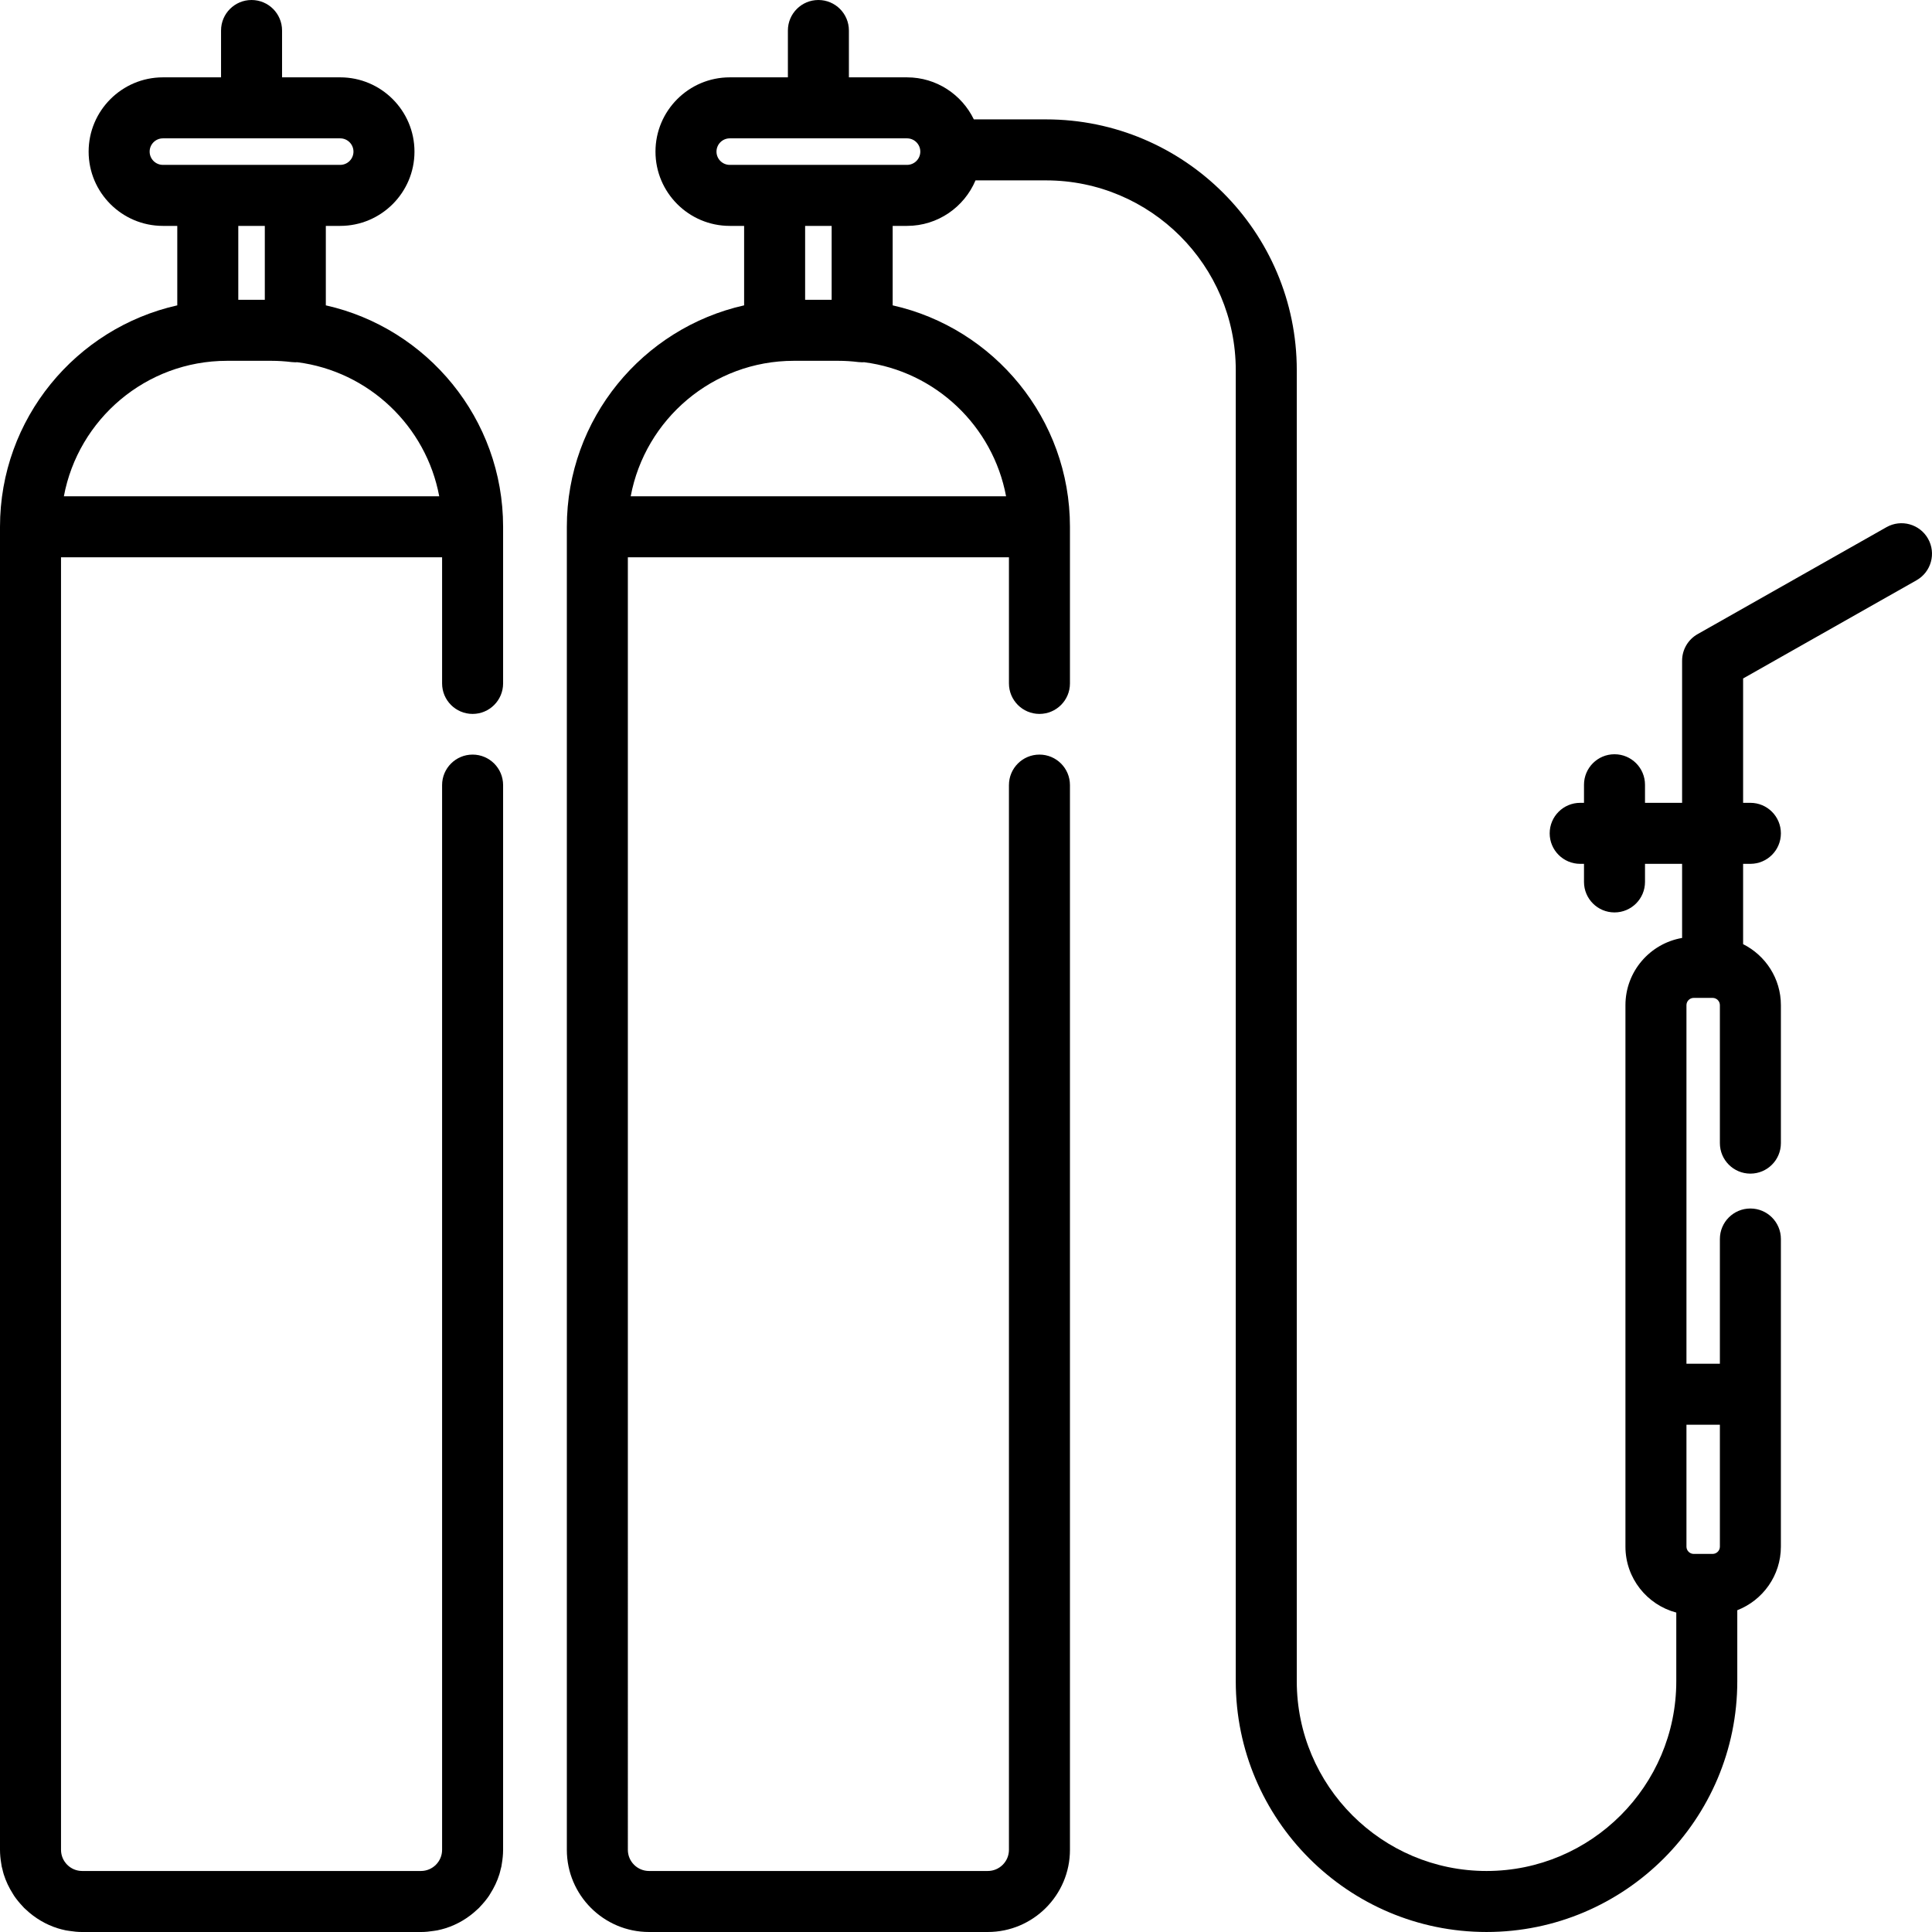
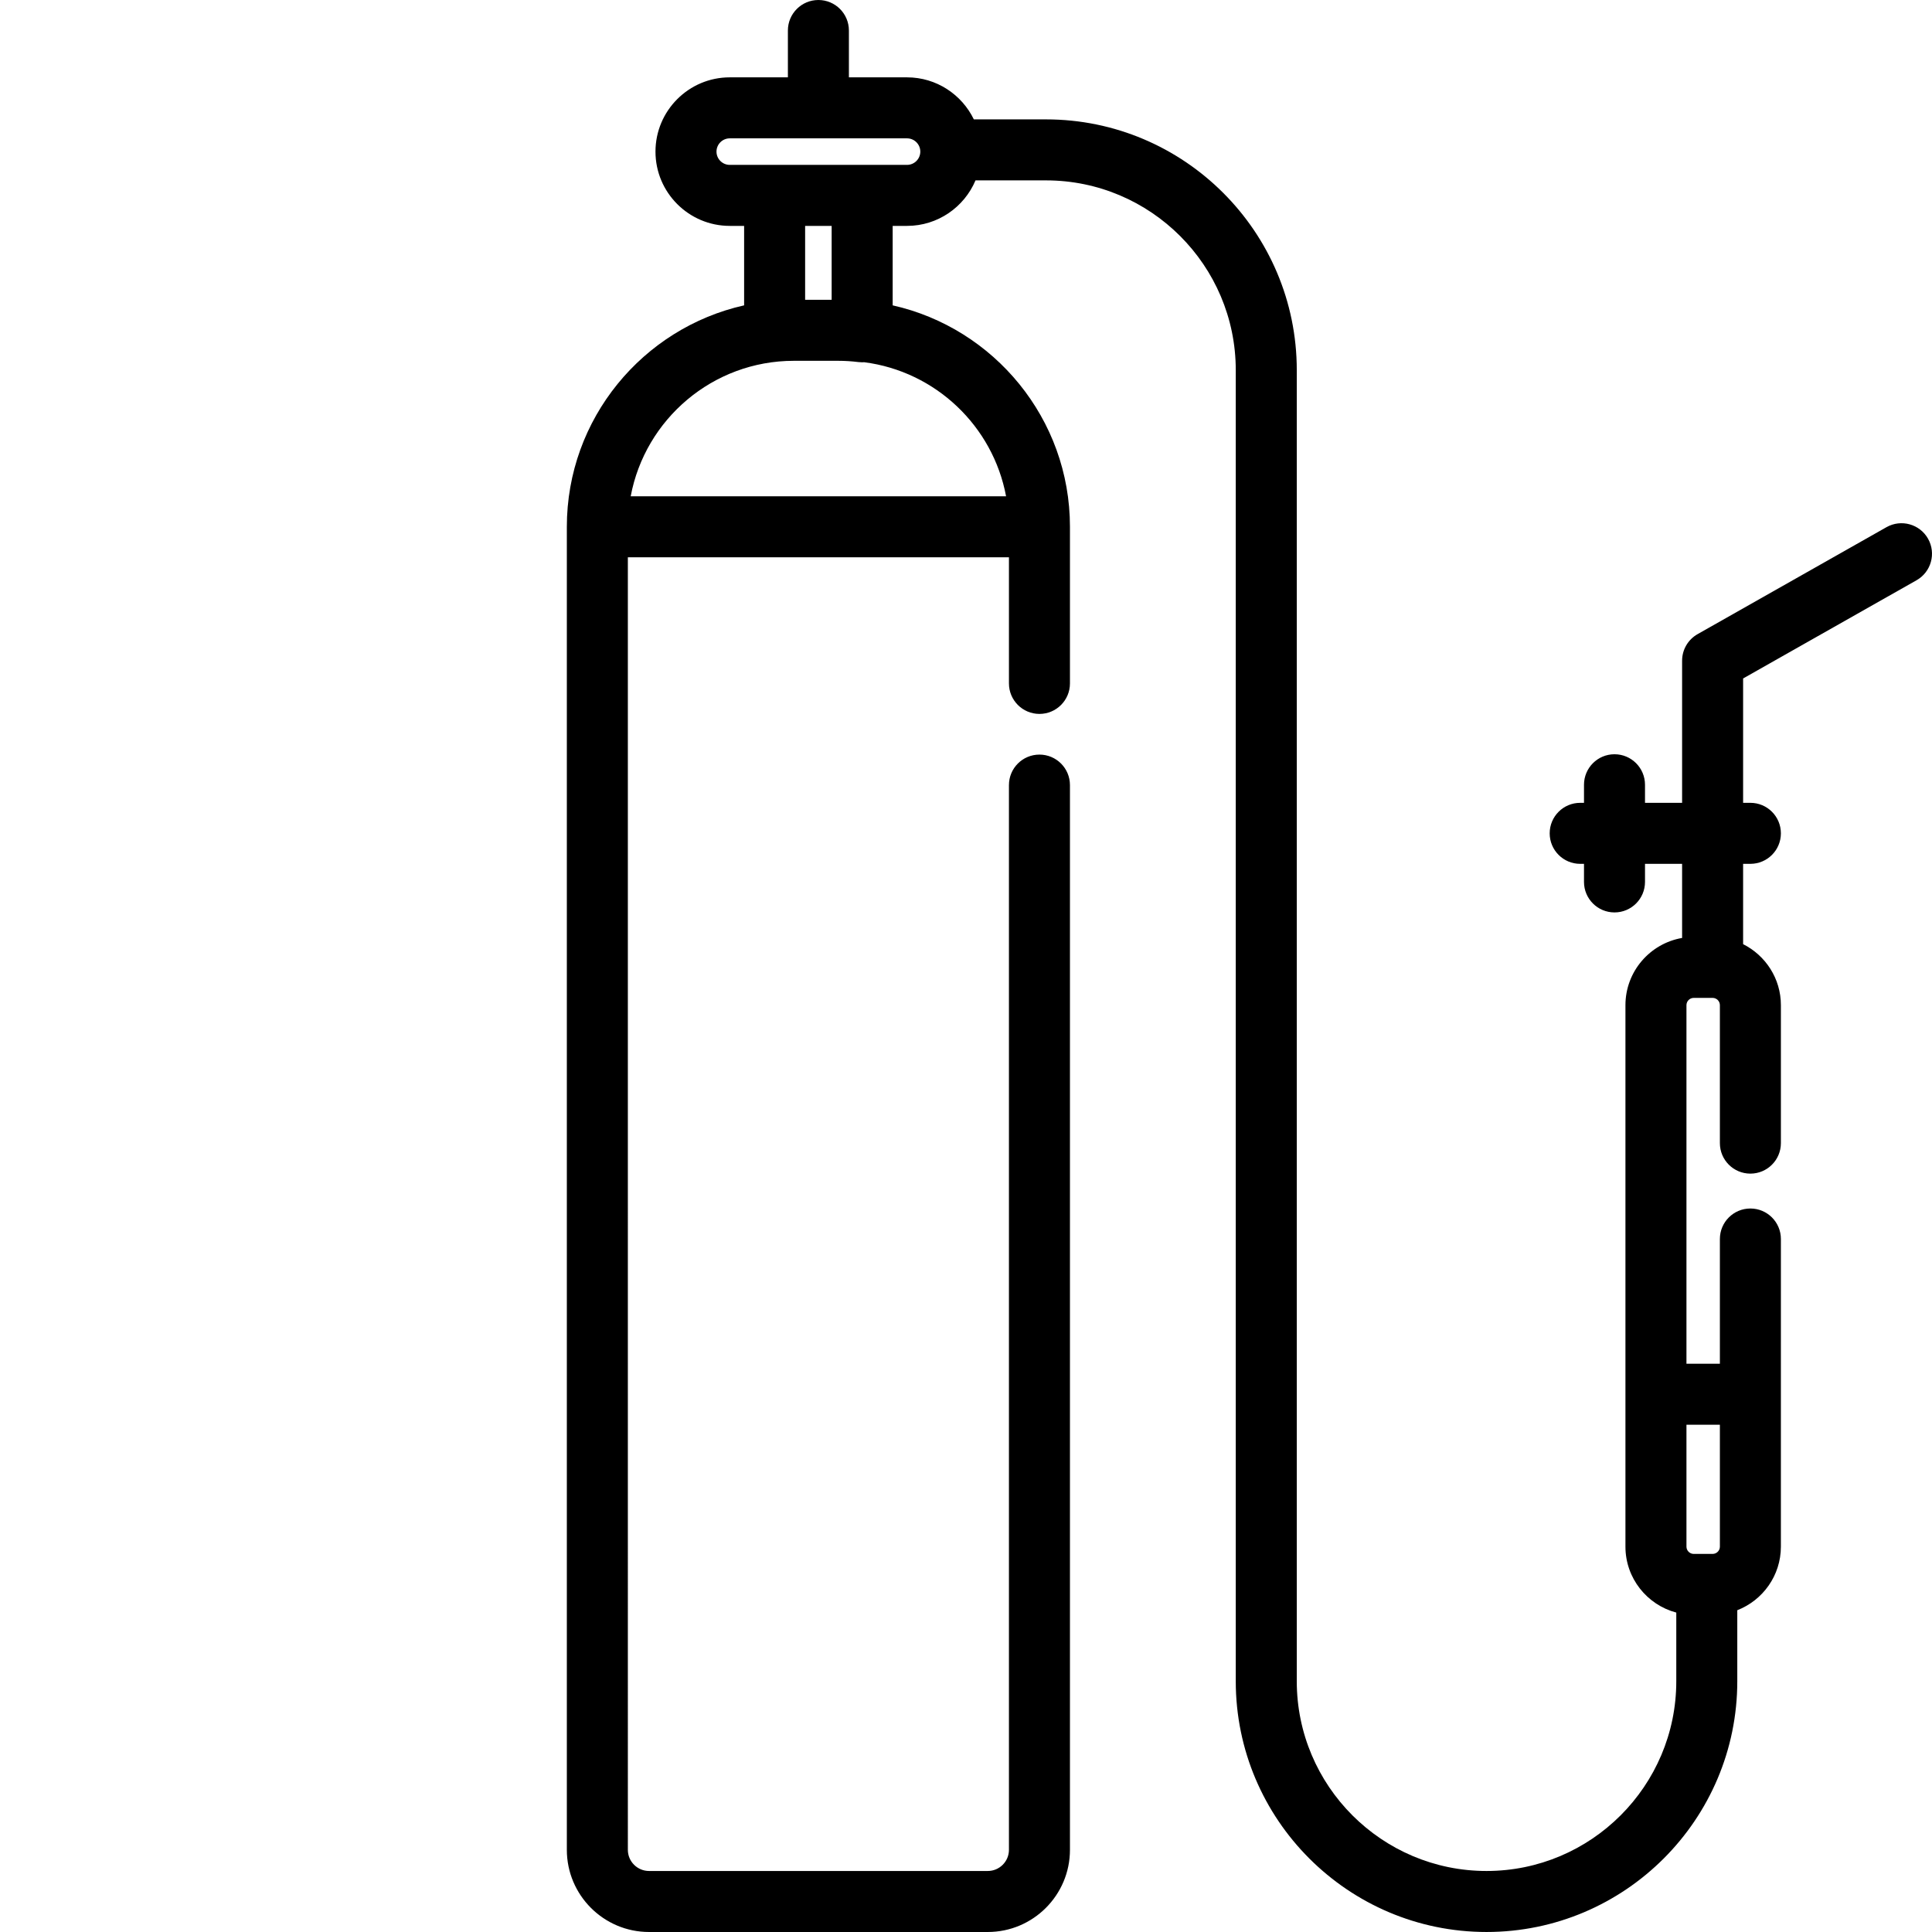
<svg xmlns="http://www.w3.org/2000/svg" version="1.1" id="Layer_1" x="0px" y="0px" viewBox="0 0 512 512" style="enable-background:new 0 0 512 512;" xml:space="preserve">
  <g>
    <g>
      <g>
-         <path d="M86.347,80.922V59.863h3.808c10.853,0,19.685-8.829,19.685-19.682c0-10.853-8.83-19.685-19.685-19.685H74.748V8.085     c0-4.466-3.619-8.084-8.084-8.084s-8.084,3.618-8.084,8.084v12.413H43.173c-10.853,0-19.685,8.83-19.685,19.684     c0,10.852,8.83,19.682,19.685,19.682h3.808v21.059C20.129,86.949,0,110.965,0,139.61V490.22c0,1.247,0.129,2.463,0.331,3.653     c0.041,0.242,0.063,0.492,0.112,0.731c0.056,0.275,0.142,0.539,0.209,0.811c0.105,0.427,0.198,0.858,0.329,1.274     c0.577,1.851,1.411,3.584,2.433,5.188c0.107,0.168,0.199,0.347,0.312,0.512c0.672,0.993,1.438,1.914,2.259,2.782     c0.137,0.144,0.261,0.301,0.402,0.442c0.141,0.141,0.297,0.265,0.442,0.402c2.386,2.26,5.269,4.002,8.481,5.004     c0.638,0.198,1.291,0.363,1.952,0.503c0.045,0.01,0.088,0.025,0.133,0.035c0.324,0.067,0.66,0.099,0.99,0.152     c1.109,0.175,2.238,0.292,3.394,0.292h89.77c1.158,0,2.285-0.117,3.394-0.292c0.33-0.052,0.665-0.085,0.99-0.152     c0.045-0.01,0.088-0.025,0.133-0.035c0.662-0.14,1.314-0.304,1.952-0.503c3.213-1.001,6.094-2.743,8.481-5.004     c0.144-0.137,0.302-0.261,0.442-0.402c0.141-0.141,0.265-0.297,0.402-0.442c0.821-0.868,1.588-1.789,2.259-2.782     c0.112-0.165,0.204-0.343,0.312-0.512c1.022-1.604,1.856-3.337,2.433-5.188c0.129-0.416,0.223-0.847,0.329-1.274     c0.067-0.272,0.152-0.536,0.209-0.811c0.05-0.239,0.071-0.488,0.112-0.731c0.203-1.19,0.331-2.406,0.331-3.653V208.059     c0-4.466-3.619-8.084-8.084-8.084s-8.084,3.618-8.084,8.084V490.22c0,3.094-2.517,5.61-5.61,5.61H21.779     c-3.094,0-5.61-2.517-5.61-5.61V147.694h100.991v33.417c0,4.466,3.618,8.084,8.084,8.084c4.466,0,8.084-3.618,8.084-8.084V139.61     C133.328,110.965,113.199,86.949,86.347,80.922z M43.173,43.695c-1.939,0-3.516-1.576-3.516-3.514     c0-1.939,1.577-3.516,3.516-3.516h46.983c1.939,0,3.516,1.577,3.516,3.516c0,1.938-1.577,3.514-3.516,3.514H78.263H55.065H43.173     z M70.178,59.863v19.587h-7.029V59.863H70.178z M16.926,131.527c3.807-20.408,21.738-35.908,43.232-35.908h11.813     c1.7,0,3.488,0.112,5.318,0.335c0.326,0.04,0.651,0.059,0.974,0.059c0.174,0,0.345-0.013,0.517-0.024     c18.944,2.424,34.152,16.936,37.623,35.537H16.926z" />
        <path d="M510.949,142.759c-2.2-3.884-7.133-5.25-11.018-3.05l-50.057,28.347c-2.534,1.436-4.1,4.122-4.1,7.034v37.669h-9.831     v-4.791c0-4.466-3.618-8.084-8.084-8.084c-4.466,0-8.084,3.618-8.084,8.084v4.791h-1.009c-4.466,0-8.084,3.618-8.084,8.084     c0,4.466,3.618,8.084,8.084,8.084h1.009v4.791c0,4.466,3.618,8.084,8.084,8.084c4.466,0,8.084-3.618,8.084-8.084v-4.791h9.831     v19.638c-8.513,1.469-15.015,8.886-15.015,17.812v103.107v40.39c0,8.378,5.731,15.424,13.474,17.474v18.195     c0,27.729-22.559,50.286-50.288,50.286c-27.729,0-50.286-22.558-50.286-50.286V98.091c0-36.643-29.813-66.454-66.459-66.454     h-19.122c-3.189-6.579-9.916-11.139-17.705-11.139h-15.406V8.085c0-4.466-3.618-8.084-8.084-8.084     c-4.466,0-8.084,3.618-8.084,8.084v12.413h-15.406c-10.853,0-19.684,8.83-19.684,19.684c0,10.852,8.83,19.682,19.684,19.682     h3.806v21.059c-26.851,6.027-46.981,30.043-46.981,58.688v350.609c0,12.01,9.77,21.779,21.779,21.779h89.772     c12.01,0,21.779-9.769,21.779-21.779V208.059c0-4.466-3.618-8.084-8.084-8.084s-8.084,3.618-8.084,8.084V490.22     c0,3.094-2.517,5.61-5.61,5.61h-89.772c-3.094,0-5.61-2.517-5.61-5.61V147.694h100.993v33.417c0,4.466,3.619,8.084,8.084,8.084     s8.084-3.618,8.084-8.084V139.61c0-28.645-20.13-52.663-46.983-58.688V59.863h3.808c8.152,0,15.161-4.981,18.146-12.06h18.681     c27.731,0,50.29,22.558,50.29,50.286v347.454c0,36.643,29.811,66.454,66.454,66.454c36.644,0,66.456-29.811,66.456-66.454     v-18.818c6.75-2.63,11.554-9.183,11.554-16.852v-40.39V328.35c0-4.466-3.618-8.084-8.084-8.084c-4.466,0-8.084,3.618-8.084,8.084     v33.05h-8.859v-95.022c0-1.062,0.865-1.926,1.926-1.926h5.005c1.063,0,1.928,0.864,1.928,1.926v36.562     c0,4.466,3.618,8.084,8.084,8.084c4.466,0,8.084-3.618,8.084-8.084v-36.562c0-7.071-4.086-13.19-10.013-16.166v-21.285h1.928     c4.466,0,8.084-3.618,8.084-8.084s-3.618-8.084-8.084-8.084h-1.928v-32.957l45.957-26.026     C511.783,151.578,513.149,146.645,510.949,142.759z M266.621,131.526h-99.479c3.808-20.407,21.739-35.908,43.232-35.908h11.813     c1.724,0,3.463,0.11,5.318,0.335c0.326,0.04,0.651,0.059,0.974,0.059c0.174,0,0.345-0.013,0.517-0.024     C247.941,98.413,263.15,112.925,266.621,131.526z M213.367,79.451V59.863h7.029v19.587H213.367z M240.372,43.695H228.48h-23.197     h-11.89c-1.939,0-3.516-1.576-3.516-3.514c0-1.939,1.577-3.516,3.516-3.516h46.981c1.939,0,3.516,1.577,3.516,3.516     C243.888,42.119,242.311,43.695,240.372,43.695z M446.928,377.57h8.859v32.306c0,1.062-0.866,1.926-1.928,1.926h-5.005     c-1.062,0-1.926-0.865-1.926-1.926V377.57z" />
      </g>
    </g>
  </g>
  <g>
</g>
  <g>
</g>
  <g>
</g>
  <g>
</g>
  <g>
</g>
  <g>
</g>
  <g>
</g>
  <g>
</g>
  <g>
</g>
  <g>
</g>
  <g>
</g>
  <g>
</g>
  <g>
</g>
  <g>
</g>
  <g>
</g>
</svg>